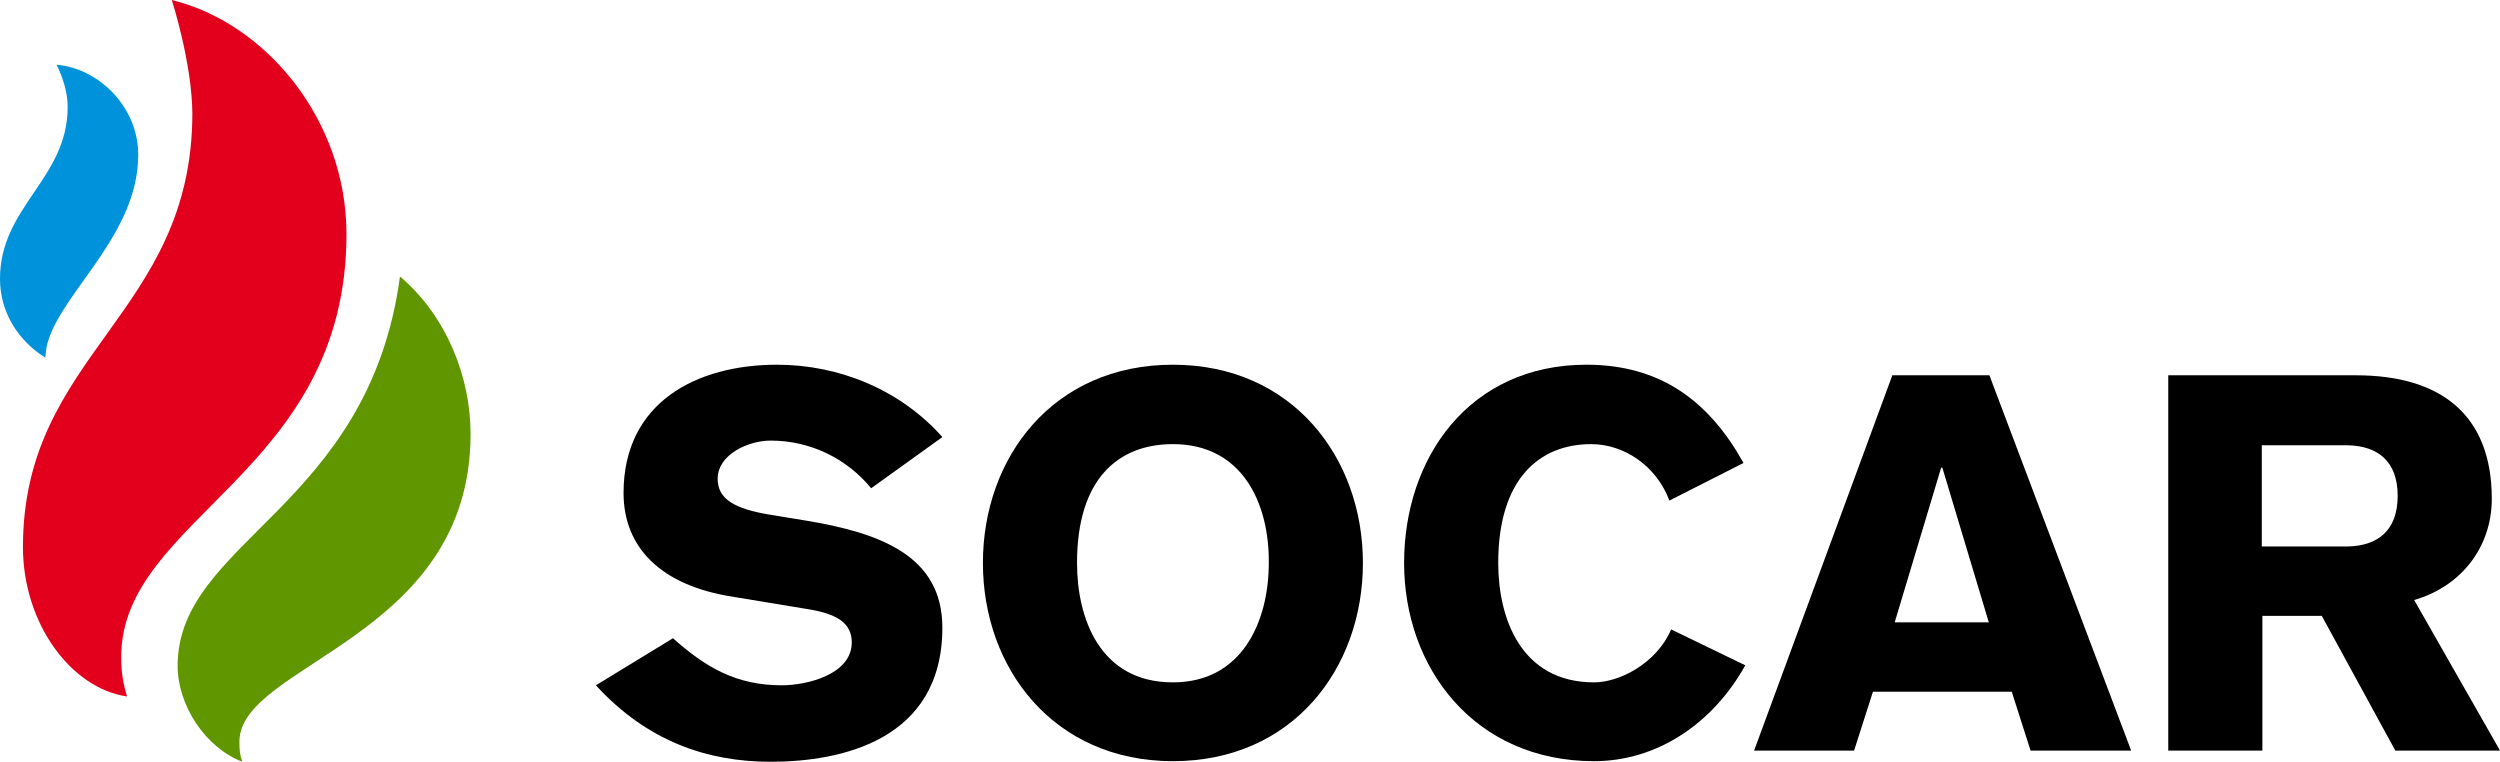
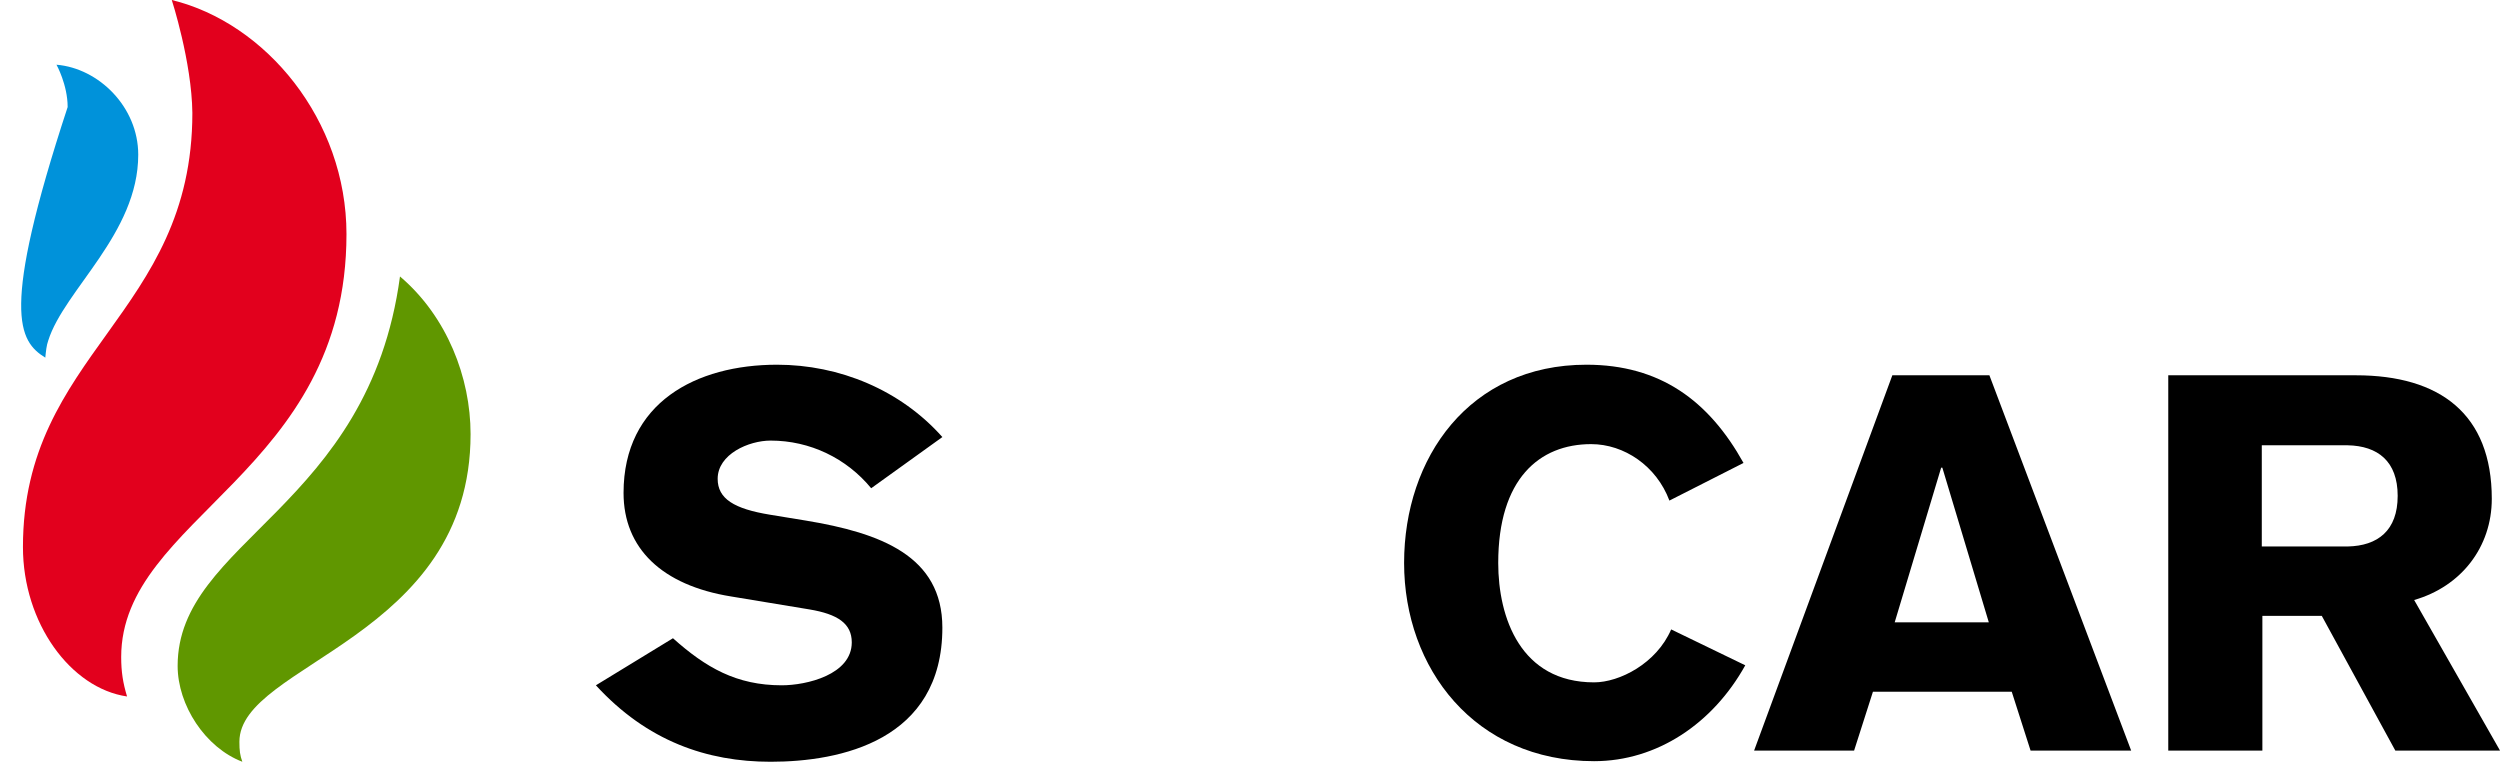
<svg xmlns="http://www.w3.org/2000/svg" width="200" height="61" viewBox="0 0 200 61" fill="none">
  <path d="M13.742 0C21.271 1.835 27.718 9.6 27.718 18.729C27.718 37.835 9.695 41.365 9.695 52.565C9.695 53.741 9.836 54.635 10.165 55.718C5.648 55.059 1.836 49.835 1.836 43.765C1.836 28.235 15.389 25.177 15.389 9.035C15.342 4.941 13.742 0 13.742 0Z" fill="#E2001D" />
  <path d="M31.999 22.117C35.764 25.317 37.646 30.211 37.646 34.729C37.646 51.105 19.152 53.082 19.152 59.341C19.152 60.047 19.199 60.423 19.387 60.941C16.423 59.811 14.211 56.423 14.211 53.27C14.211 43.247 29.505 40.658 31.999 22.117Z" fill="#609700" />
-   <path d="M4.518 5.177C4.518 5.177 5.412 6.777 5.412 8.565C5.412 14.306 0 16.518 0 22.306C0 25.036 1.506 27.294 3.624 28.612C3.671 28.142 3.718 27.624 3.859 27.247C5.129 23.2 11.059 18.683 11.059 12.377C11.059 8.565 7.906 5.459 4.518 5.177Z" fill="#0092DA" />
+   <path d="M4.518 5.177C4.518 5.177 5.412 6.777 5.412 8.565C0 25.036 1.506 27.294 3.624 28.612C3.671 28.142 3.718 27.624 3.859 27.247C5.129 23.2 11.059 18.683 11.059 12.377C11.059 8.565 7.906 5.459 4.518 5.177Z" fill="#0092DA" />
  <path d="M53.837 51.059C56.472 53.412 58.919 54.824 62.542 54.824C64.519 54.824 68.142 53.977 68.142 51.389C68.142 49.883 67.013 49.13 64.754 48.753L58.495 47.718C52.943 46.824 49.884 43.859 49.884 39.436C49.884 32.188 55.719 29.177 62.166 29.177C67.154 29.177 72.048 31.2 75.389 34.965L69.695 39.059C67.719 36.659 64.801 35.247 61.648 35.247C59.907 35.247 57.413 36.33 57.413 38.306C57.413 39.906 58.731 40.706 61.601 41.177L64.472 41.647C70.448 42.636 75.389 44.471 75.389 50.212C75.389 59.247 67.248 60.941 61.648 60.941C56.566 60.941 51.766 59.294 47.672 54.824L53.837 51.059Z" fill="black" />
-   <path d="M93.833 60.894C84.28 60.894 78.633 53.459 78.633 45.036C78.633 36.612 84.233 29.177 93.833 29.177C103.386 29.177 109.033 36.612 109.033 45.036C109.033 53.459 103.433 60.894 93.833 60.894ZM93.833 35.53C89.456 35.53 86.162 38.306 86.162 45.036C86.162 49.412 87.951 54.589 93.833 54.589C99.386 54.589 101.503 49.694 101.503 45.036C101.55 40.33 99.433 35.53 93.833 35.53Z" fill="black" />
  <path d="M133.552 40.047C132.516 37.271 129.928 35.53 127.293 35.53C123.152 35.53 119.858 38.306 119.858 45.036C119.858 49.412 121.646 54.589 127.528 54.589C129.552 54.589 132.516 53.083 133.693 50.353L139.622 53.224C137.034 57.883 132.563 60.894 127.528 60.894C117.975 60.894 112.328 53.459 112.328 45.036C112.328 36.612 117.552 29.177 126.916 29.177C132.799 29.177 136.705 32.047 139.481 37.036L133.552 40.047Z" fill="black" />
  <path d="M151.387 30.023H159.152L170.493 60.047H162.446L160.94 55.341H149.834L148.328 60.047H140.328L151.387 30.023ZM159.105 49.788L155.387 37.412H155.293L151.575 49.788H159.105Z" fill="black" />
  <path d="M173.461 30.023H188.473C195.202 30.023 199.343 33.129 199.343 39.906C199.343 43.765 196.896 46.918 193.132 48L200.002 60.047H191.626L185.743 49.27H180.99V60.047H173.461V30.023ZM180.943 43.718H187.814C190.214 43.67 191.814 42.447 191.814 39.67C191.814 36.894 190.214 35.67 187.814 35.623H180.943V43.718Z" fill="black" />
</svg>